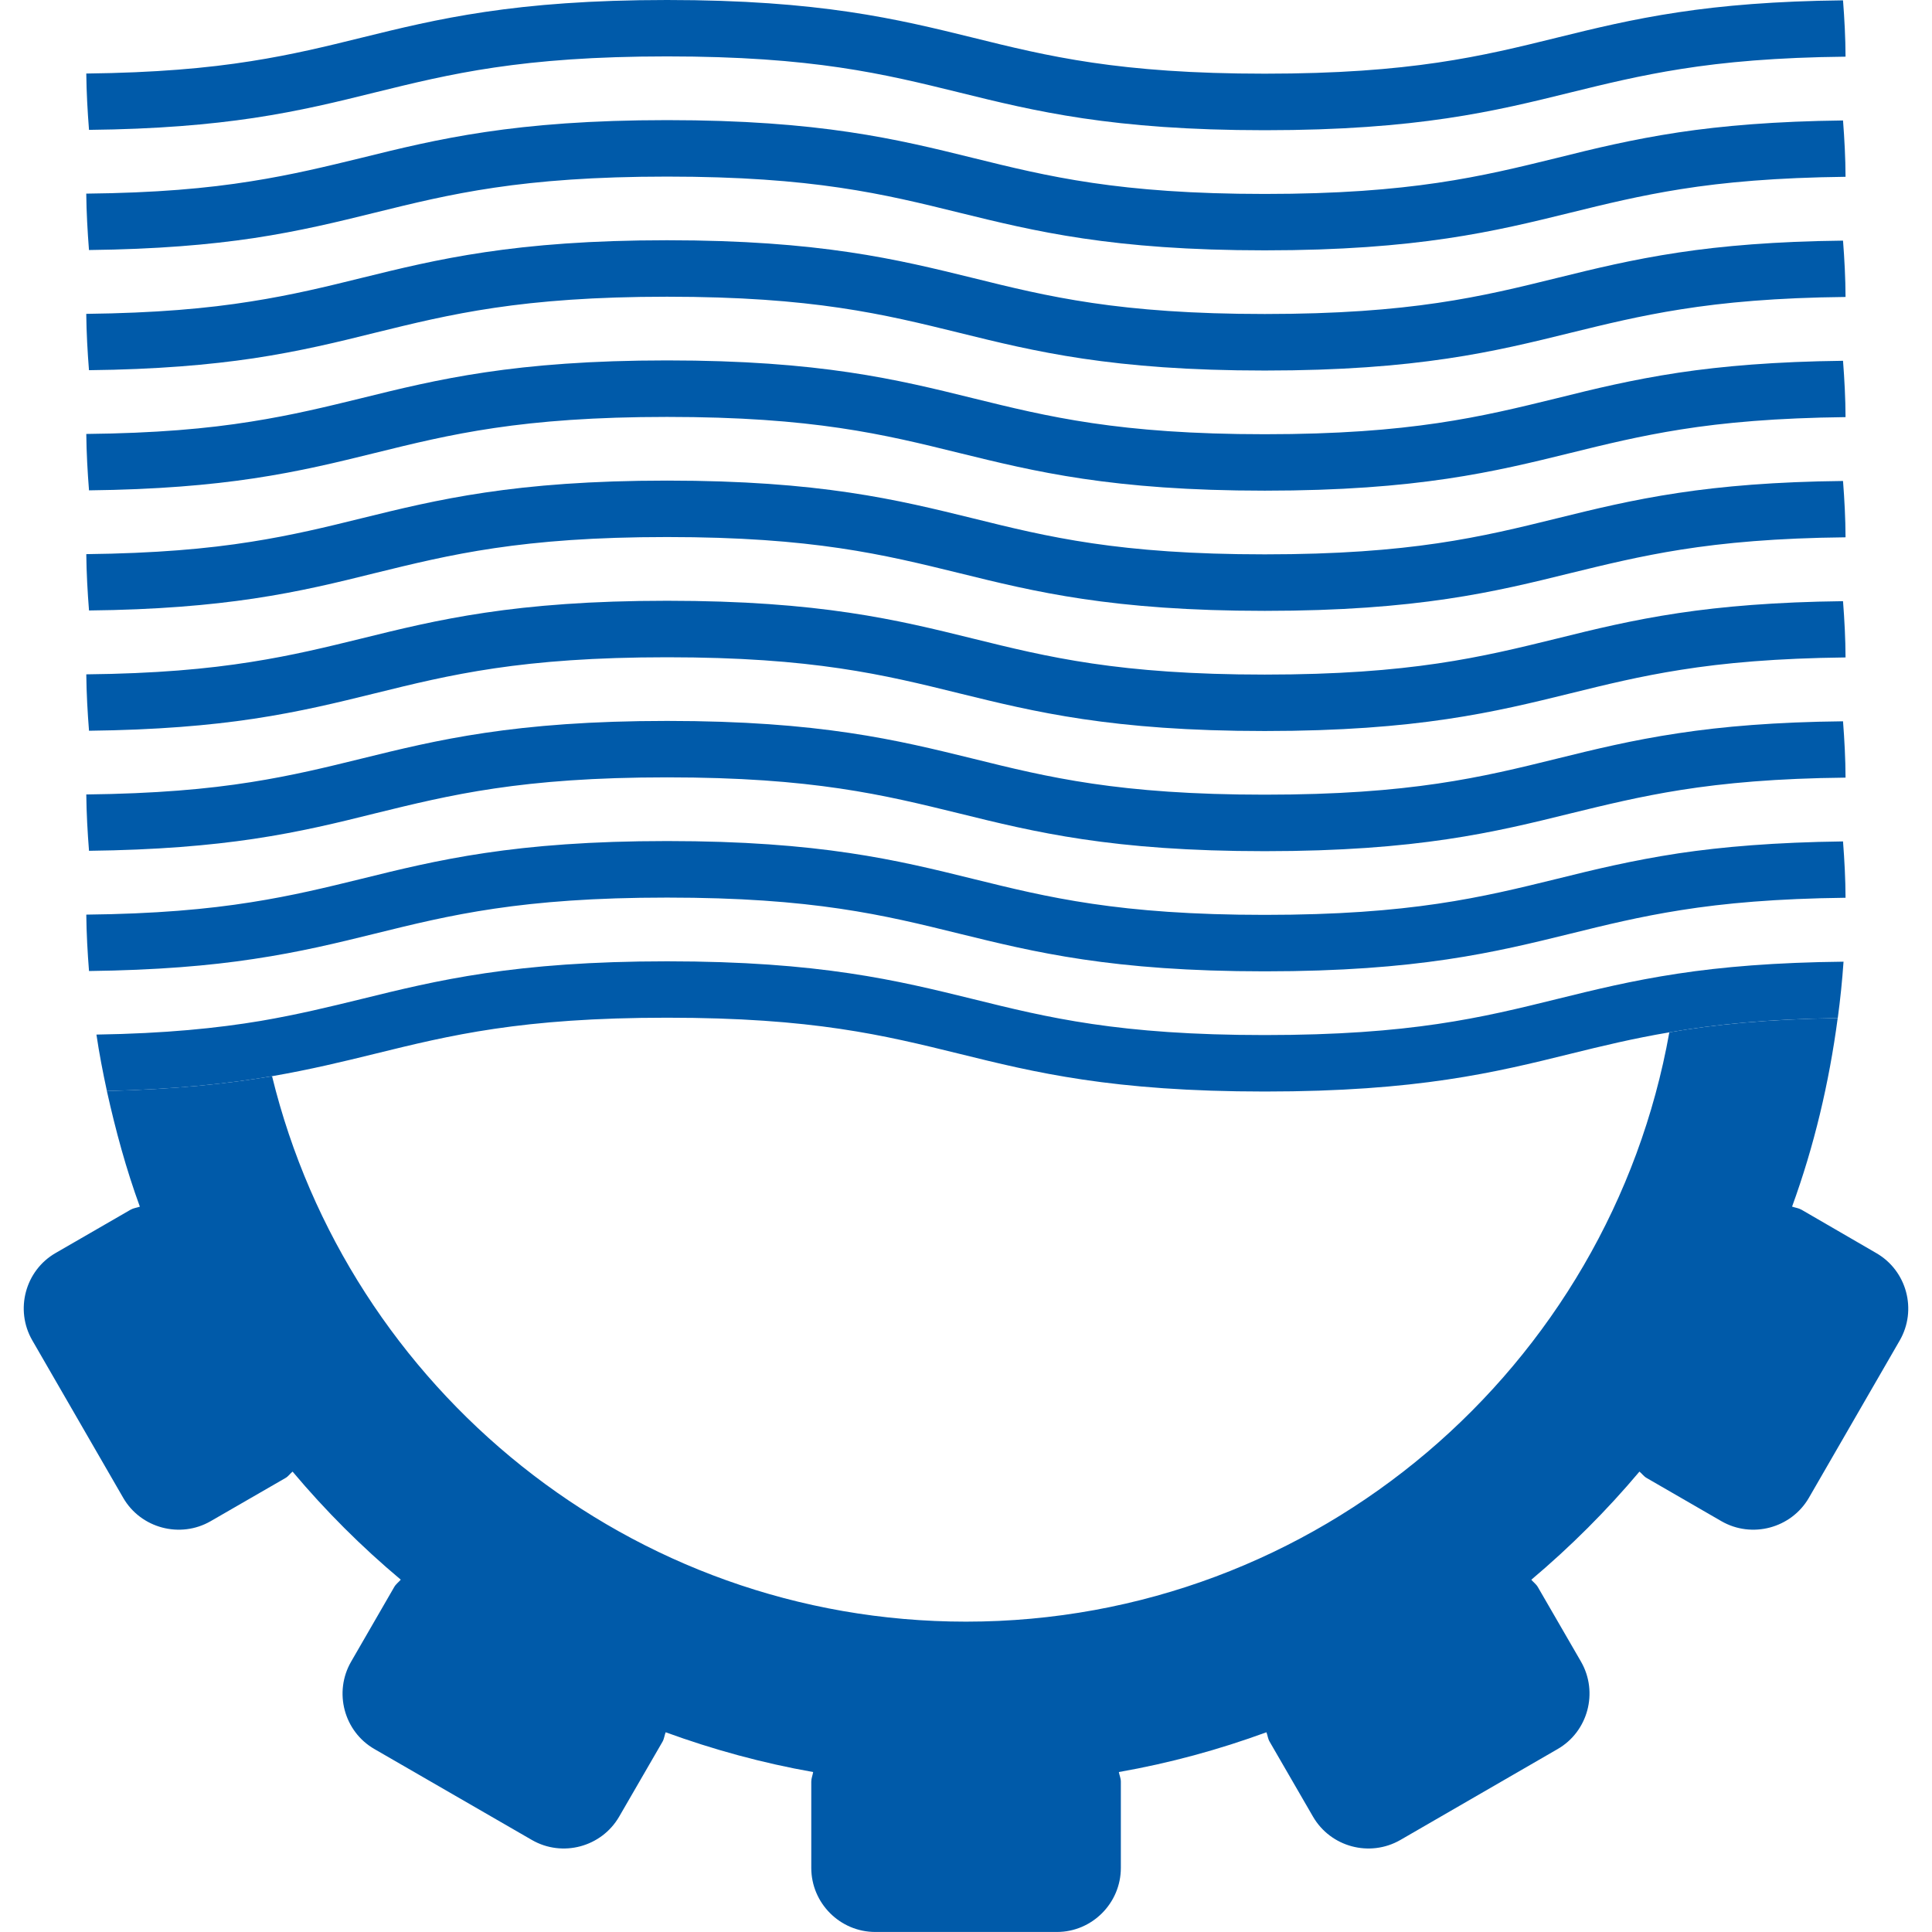
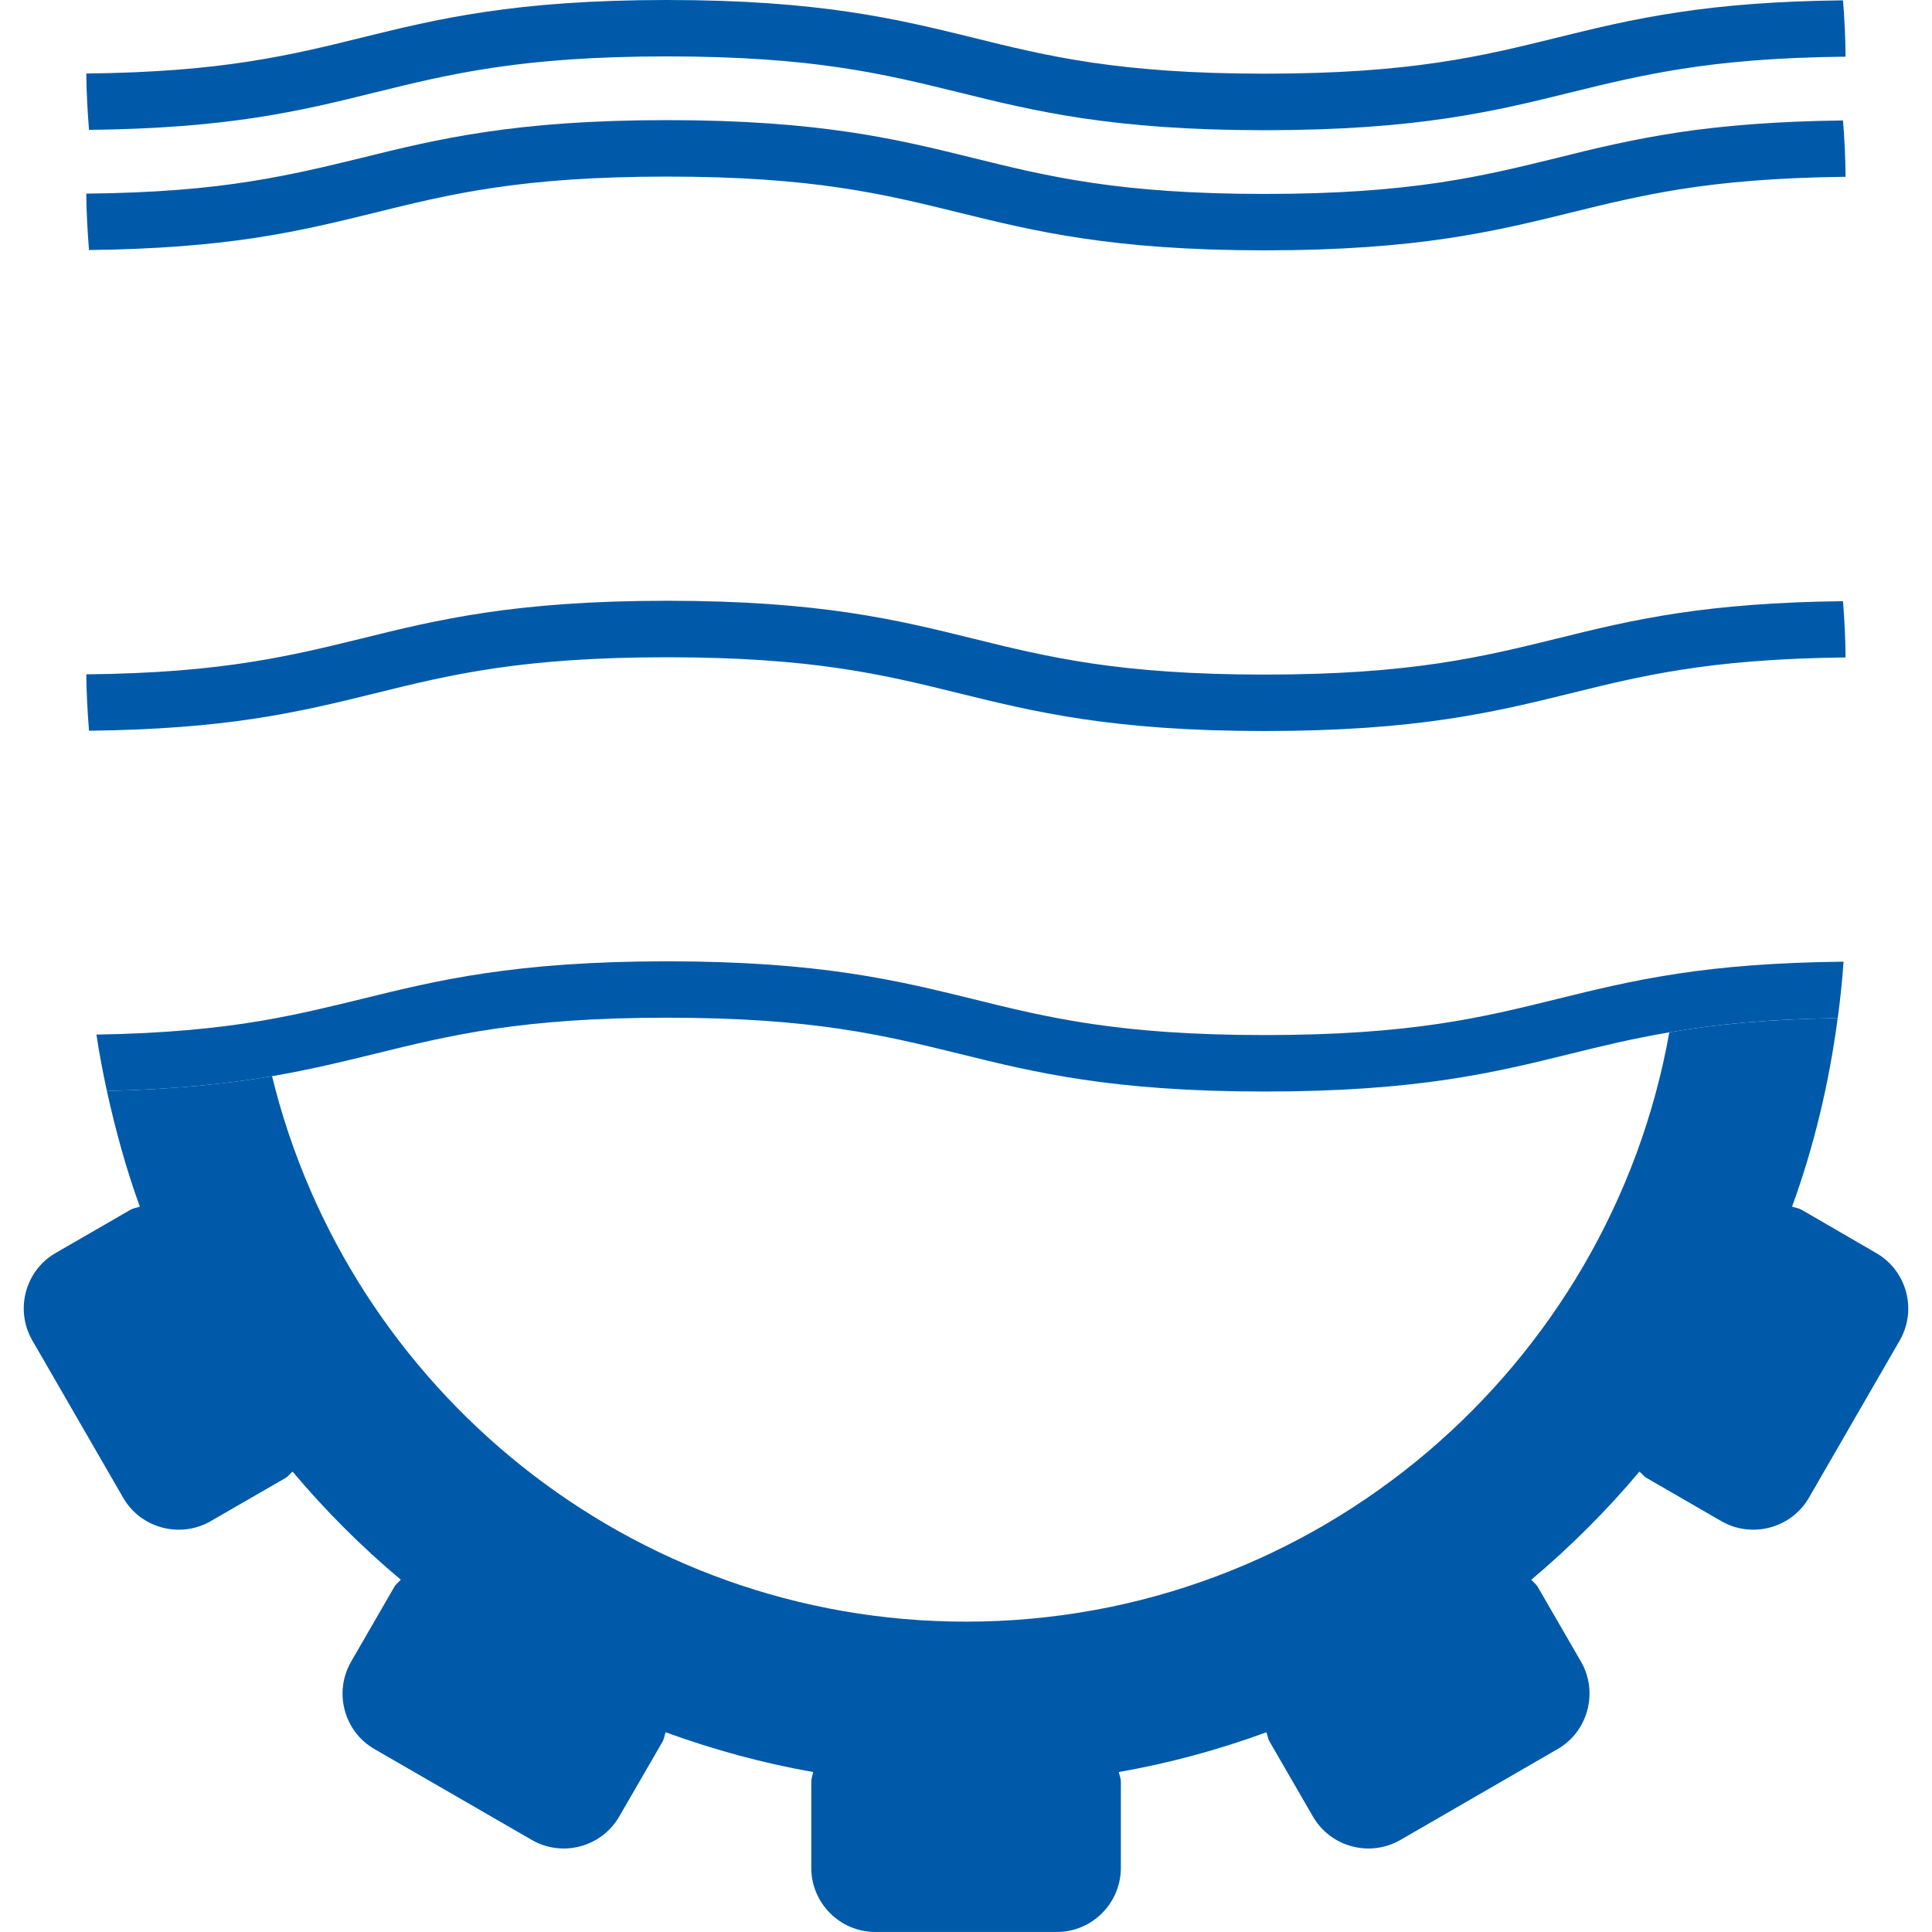
<svg xmlns="http://www.w3.org/2000/svg" version="1.1" id="Layer_1" x="0px" y="0px" viewBox="0 0 56.693 56.693" style="enable-background:new 0 0 56.693 56.693;" xml:space="preserve">
  <style type="text/css">
	.st0{fill:#005AA9;}
</style>
  <g>
    <path class="st0" d="M55.058,36.771l-2.193-1.272c-0.087-0.05-0.185-0.059-0.278-0.092c0.643-1.764,1.085-3.617,1.339-5.532   c-2.09,0.032-3.637,0.191-4.941,0.418c-1.752,9.813-10.333,17.293-20.639,17.293c-9.854,0-18.12-6.836-20.363-16.006   c-1.298,0.22-2.835,0.384-4.847,0.435c0.257,1.157,0.566,2.295,0.968,3.394c-0.093,0.032-0.187,0.04-0.274,0.09l-2.197,1.269   c-0.894,0.513-1.203,1.669-0.685,2.565l2.666,4.617c0.515,0.896,1.674,1.203,2.567,0.688l2.194-1.266   c0.086-0.048,0.135-0.128,0.21-0.189c0.965,1.148,2.025,2.208,3.175,3.171c-0.063,0.074-0.143,0.13-0.191,0.214l-1.266,2.192   c-0.518,0.897-0.209,2.052,0.685,2.565l4.62,2.668c0.894,0.515,2.044,0.208,2.562-0.688l1.27-2.195   c0.05-0.087,0.057-0.187,0.093-0.278c1.394,0.508,2.837,0.904,4.328,1.167c-0.015,0.095-0.055,0.183-0.055,0.282v2.531   c0,1.034,0.843,1.88,1.878,1.88h5.331c1.031,0,1.875-0.846,1.875-1.88v-2.531c0-0.1-0.042-0.187-0.059-0.282   c1.497-0.262,2.94-0.658,4.331-1.167c0.036,0.09,0.042,0.191,0.095,0.278l1.27,2.195c0.518,0.896,1.668,1.203,2.565,0.688   l4.611-2.666c0.896-0.513,1.205-1.668,0.692-2.564l-1.27-2.195c-0.049-0.084-0.131-0.14-0.19-0.212   c1.148-0.968,2.21-2.028,3.173-3.173c0.074,0.059,0.127,0.141,0.214,0.189l2.191,1.266c0.894,0.515,2.05,0.208,2.568-0.688   l2.664-4.614C56.263,38.439,55.954,37.287,55.058,36.771z" />
-     <path class="st0" d="M11.003,27.397c2.206-0.545,4.289-1.058,8.571-1.058c4.286,0,6.365,0.513,8.573,1.058   c2.208,0.542,4.481,1.106,8.966,1.106c4.491,0,6.769-0.563,8.975-1.106c1.026-0.254,2.031-0.5,3.236-0.69   c1.283-0.204,2.806-0.339,4.832-0.363c-0.002-0.555-0.032-1.105-0.074-1.653c-1.983,0.025-3.536,0.157-4.826,0.349   c-1.375,0.21-2.483,0.479-3.564,0.748c-2.208,0.542-4.289,1.058-8.579,1.058c-4.284,0-6.367-0.515-8.567-1.058   c-2.206-0.545-4.485-1.108-8.972-1.108c-4.481,0-6.761,0.563-8.966,1.108c-1.026,0.252-2.031,0.498-3.242,0.688   c-1.28,0.204-2.803,0.341-4.834,0.363c0.006,0.557,0.037,1.107,0.08,1.655c1.985-0.025,3.535-0.156,4.828-0.353   C8.814,27.936,9.92,27.664,11.003,27.397z" />
-     <path class="st0" d="M11.003,23.869c2.206-0.541,4.289-1.058,8.571-1.058c4.286,0,6.365,0.517,8.573,1.058   c2.208,0.545,4.481,1.108,8.966,1.108c4.491,0,6.769-0.563,8.975-1.108c1.026-0.251,2.031-0.497,3.236-0.688   c1.283-0.203,2.806-0.341,4.832-0.362c-0.002-0.557-0.032-1.108-0.074-1.653c-1.983,0.021-3.536,0.153-4.826,0.349   c-1.375,0.206-2.483,0.479-3.564,0.746c-2.208,0.545-4.289,1.058-8.579,1.058c-4.284,0-6.367-0.513-8.567-1.058   c-2.206-0.542-4.485-1.106-8.972-1.106c-4.481,0-6.761,0.563-8.966,1.106c-1.026,0.253-2.031,0.499-3.242,0.69   c-1.28,0.204-2.803,0.338-4.834,0.362c0.006,0.555,0.037,1.106,0.08,1.653c1.985-0.024,3.535-0.156,4.828-0.349   C8.814,24.411,9.92,24.14,11.003,23.869z" />
    <path class="st0" d="M11.003,20.345c2.206-0.545,4.289-1.058,8.571-1.058c4.286,0,6.365,0.513,8.573,1.058   c2.208,0.542,4.481,1.106,8.966,1.106c4.491,0,6.769-0.563,8.975-1.106c1.026-0.254,2.031-0.5,3.236-0.69   c1.283-0.204,2.806-0.339,4.832-0.363c-0.002-0.555-0.032-1.105-0.074-1.651c-1.983,0.023-3.536,0.156-4.826,0.349   c-1.375,0.206-2.483,0.478-3.564,0.747c-2.208,0.542-4.289,1.058-8.579,1.058c-4.284,0-6.367-0.515-8.567-1.058   c-2.206-0.545-4.485-1.108-8.972-1.108c-4.481,0-6.761,0.563-8.966,1.108c-1.026,0.252-2.031,0.498-3.242,0.688   c-1.28,0.204-2.803,0.342-4.834,0.363c0.006,0.558,0.037,1.108,0.08,1.655c1.985-0.023,3.535-0.156,4.828-0.351   C8.814,20.885,9.92,20.612,11.003,20.345z" />
-     <path class="st0" d="M11.003,16.817c2.206-0.541,4.289-1.058,8.571-1.058c4.286,0,6.365,0.517,8.573,1.058   c2.208,0.545,4.481,1.108,8.966,1.108c4.491,0,6.769-0.563,8.975-1.108c1.026-0.251,2.031-0.497,3.236-0.688   c1.283-0.203,2.806-0.341,4.832-0.362c-0.002-0.558-0.032-1.108-0.074-1.653c-1.983,0.021-3.536,0.154-4.826,0.349   c-1.375,0.206-2.483,0.479-3.564,0.746c-2.208,0.545-4.289,1.058-8.579,1.058c-4.284,0-6.367-0.513-8.567-1.058   c-2.206-0.542-4.485-1.106-8.972-1.106c-4.481,0-6.761,0.563-8.966,1.106c-1.026,0.254-2.031,0.5-3.242,0.69   c-1.28,0.204-2.803,0.338-4.834,0.362c0.006,0.555,0.037,1.106,0.08,1.653c1.985-0.021,3.535-0.156,4.828-0.349   C8.814,17.359,9.92,17.087,11.003,16.817z" />
-     <path class="st0" d="M11.003,13.292c2.206-0.545,4.289-1.058,8.571-1.058c4.286,0,6.365,0.513,8.573,1.058   c2.208,0.542,4.481,1.106,8.966,1.106c4.491,0,6.769-0.563,8.975-1.106c1.026-0.254,2.031-0.499,3.236-0.69   c1.283-0.204,2.806-0.338,4.832-0.362c-0.002-0.555-0.032-1.106-0.074-1.653c-1.983,0.023-3.536,0.156-4.826,0.349   c-1.375,0.208-2.483,0.478-3.564,0.748c-2.208,0.541-4.289,1.058-8.579,1.058c-4.284,0-6.367-0.517-8.567-1.058   c-2.206-0.545-4.485-1.108-8.972-1.108c-4.481,0-6.761,0.563-8.966,1.108c-1.026,0.251-2.031,0.497-3.242,0.688   c-1.28,0.206-2.803,0.341-4.834,0.362c0.006,0.558,0.037,1.108,0.08,1.655c1.985-0.023,3.535-0.156,4.828-0.351   C8.814,13.832,9.92,13.559,11.003,13.292z" />
-     <path class="st0" d="M11.003,9.765c2.206-0.542,4.289-1.058,8.571-1.058c4.286,0,6.365,0.515,8.573,1.058   c2.208,0.545,4.481,1.108,8.966,1.108c4.491,0,6.769-0.563,8.975-1.108c1.026-0.252,2.031-0.498,3.236-0.688   c1.283-0.204,2.806-0.342,4.832-0.363c-0.002-0.558-0.032-1.108-0.074-1.653c-1.983,0.022-3.536,0.154-4.826,0.349   c-1.375,0.207-2.483,0.479-3.564,0.746c-2.208,0.545-4.289,1.058-8.579,1.058c-4.284,0-6.367-0.513-8.567-1.058   c-2.206-0.542-4.485-1.106-8.972-1.106c-4.481,0-6.761,0.563-8.966,1.106c-1.026,0.254-2.031,0.5-3.242,0.69   C6.085,9.051,4.562,9.186,2.531,9.21c0.006,0.555,0.037,1.105,0.08,1.653c1.985-0.022,3.535-0.157,4.828-0.349   C8.814,10.306,9.92,10.035,11.003,9.765z" />
    <path class="st0" d="M11.003,6.24c2.206-0.545,4.289-1.058,8.571-1.058c4.286,0,6.365,0.513,8.573,1.058   c2.208,0.542,4.481,1.106,8.966,1.106c4.491,0,6.769-0.563,8.975-1.106c1.026-0.253,2.031-0.499,3.236-0.69   c1.283-0.204,2.806-0.338,4.832-0.362c-0.002-0.555-0.032-1.106-0.074-1.653c-1.983,0.023-3.536,0.156-4.826,0.349   c-1.375,0.209-2.483,0.478-3.564,0.749c-2.208,0.542-4.289,1.058-8.579,1.058c-4.284,0-6.367-0.515-8.567-1.058   c-2.206-0.545-4.485-1.108-8.972-1.108c-4.481,0-6.761,0.563-8.966,1.108C9.581,4.883,8.576,5.129,7.365,5.32   c-1.28,0.206-2.803,0.341-4.834,0.362C2.537,6.24,2.569,6.79,2.611,7.337c1.985-0.023,3.535-0.156,4.828-0.349   C8.814,6.78,9.92,6.507,11.003,6.24z" />
    <path class="st0" d="M11.003,2.713c2.206-0.542,4.289-1.058,8.571-1.058c4.286,0,6.365,0.515,8.573,1.058   c2.208,0.545,4.481,1.108,8.966,1.108c4.491,0,6.769-0.563,8.975-1.108c1.026-0.252,2.031-0.498,3.236-0.688   c1.283-0.204,2.806-0.341,4.832-0.362c-0.002-0.559-0.032-1.108-0.074-1.653c-1.983,0.021-3.536,0.154-4.826,0.349   c-1.375,0.206-2.483,0.478-3.564,0.745c-2.208,0.545-4.289,1.058-8.579,1.058c-4.284,0-6.367-0.513-8.567-1.058   C26.341,0.562,24.061,0,19.574,0c-4.481,0-6.761,0.562-8.966,1.105c-1.026,0.254-2.031,0.5-3.242,0.69   c-1.28,0.204-2.803,0.339-4.834,0.363c0.006,0.555,0.037,1.105,0.08,1.653c1.985-0.021,3.535-0.156,4.828-0.349   C8.814,3.255,9.92,2.982,11.003,2.713z" />
    <path class="st0" d="M45.692,29.315c-2.208,0.545-4.289,1.058-8.579,1.058c-4.284,0-6.367-0.513-8.567-1.058   c-2.206-0.542-4.485-1.106-8.972-1.106c-4.481,0-6.761,0.563-8.966,1.106c-0.948,0.232-1.873,0.457-2.952,0.642   c-1.279,0.214-2.795,0.37-4.826,0.402c0.082,0.559,0.189,1.108,0.307,1.656c2.012-0.05,3.549-0.214,4.847-0.435   c1.127-0.196,2.086-0.428,3.02-0.658c2.206-0.542,4.289-1.058,8.571-1.058c4.286,0,6.365,0.515,8.573,1.058   c2.208,0.545,4.481,1.108,8.966,1.108c4.491,0,6.769-0.563,8.975-1.108c0.929-0.23,1.841-0.45,2.898-0.629   c1.304-0.227,2.851-0.387,4.941-0.418c0.074-0.547,0.131-1.1,0.169-1.655c-2.004,0.021-3.562,0.153-4.863,0.351   C47.868,28.777,46.767,29.05,45.692,29.315z" />
  </g>
</svg>